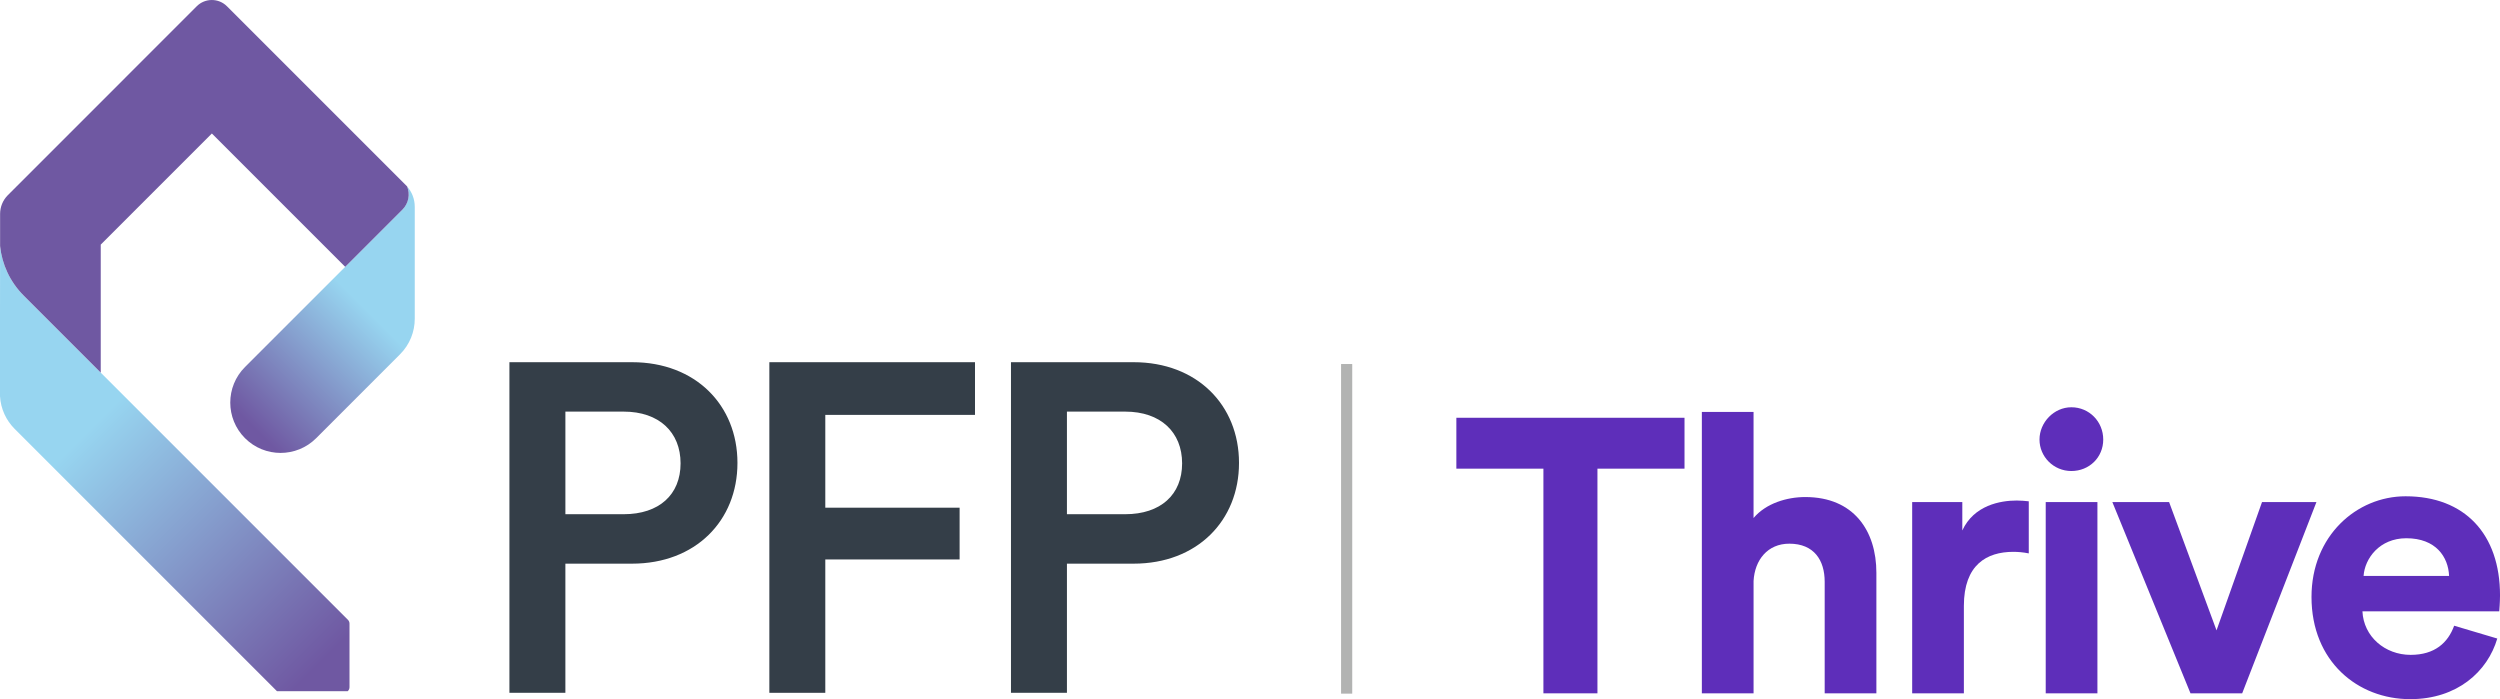
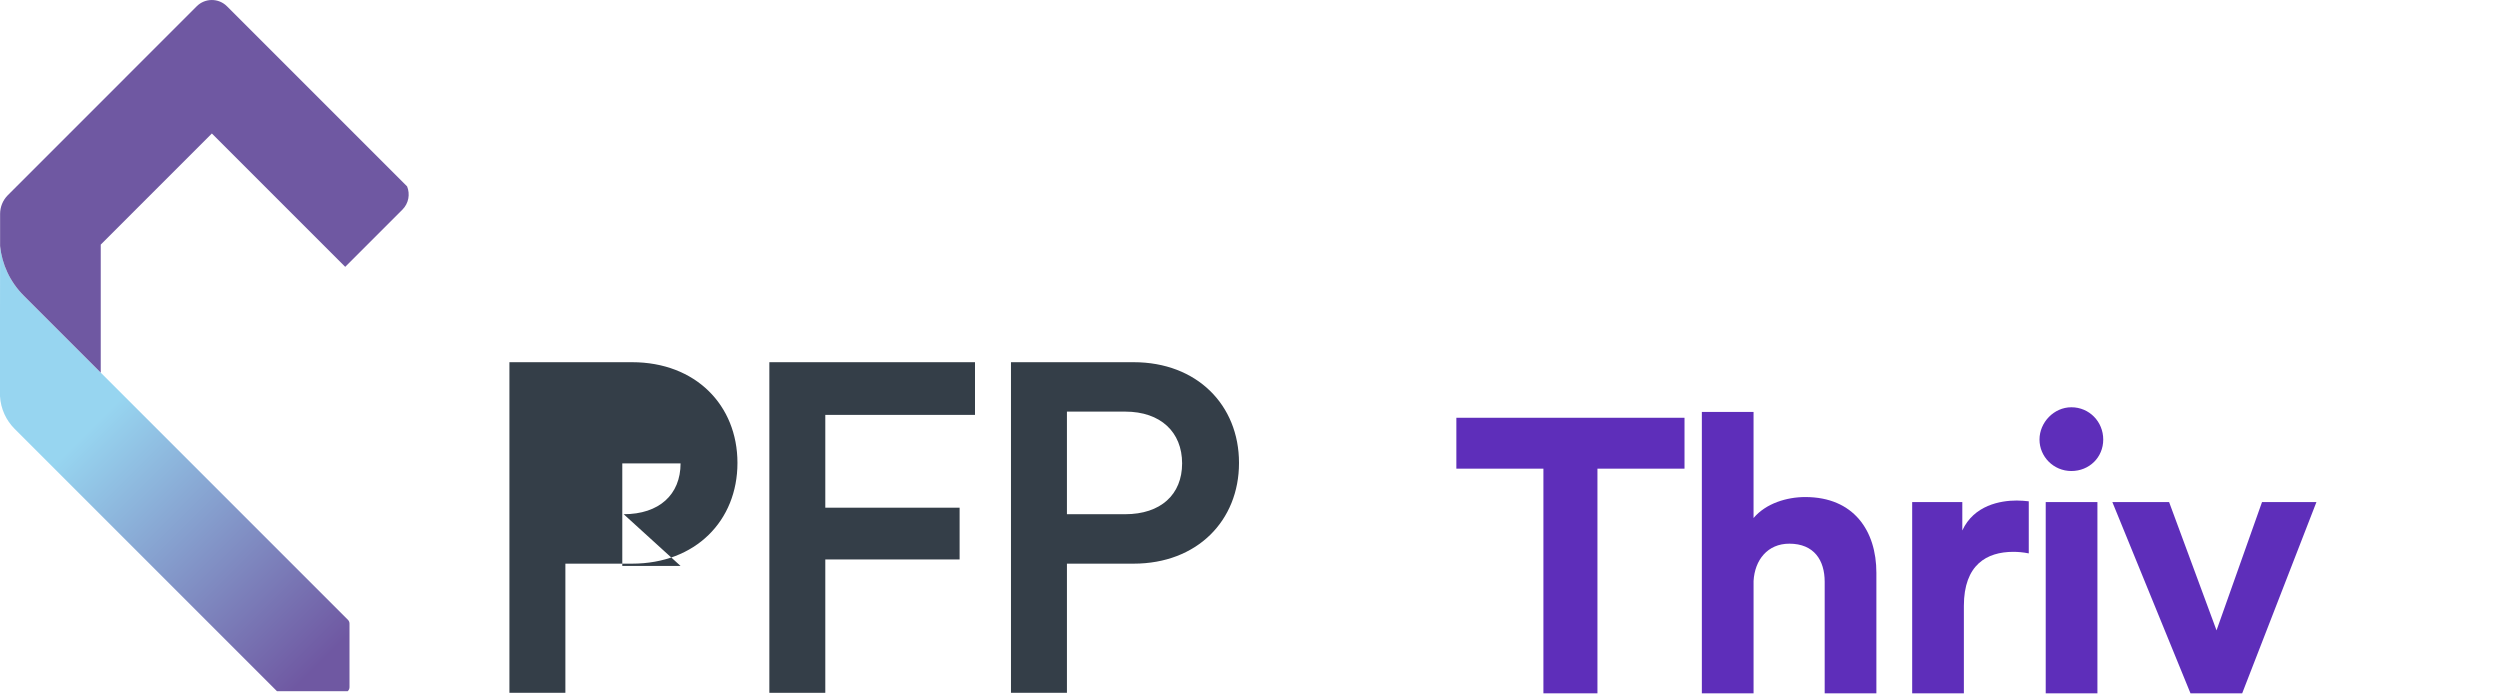
<svg xmlns="http://www.w3.org/2000/svg" xmlns:xlink="http://www.w3.org/1999/xlink" id="Layer_1" viewBox="0 0 1564.34 437.49">
  <defs>
    <style>.cls-1,.cls-2{fill:none;}.cls-3{fill:url(#linear-gradient-2);}.cls-4{fill:url(#linear-gradient);}.cls-5{fill:#343e48;}.cls-6{clip-path:url(#clippath-1);}.cls-2{stroke:#b2b3b2;stroke-miterlimit:10;stroke-width:6.98px;}.cls-7{fill:#5e2eba;}.cls-8{fill:#6f58a2;}.cls-9{clip-path:url(#clippath);}</style>
    <clipPath id="clippath">
      <path class="cls-1" d="M254.71,116.62c1.99,4.84,1.02,10.6-2.91,14.54l-98.49,98.49c-12.3,12.3-12.3,32.24,0,44.54,12.29,12.29,32.23,12.29,44.53,0l52.47-52.48c6.15-6.15,9.22-14.21,9.22-22.26v-70.02c0-4.91-1.82-9.39-4.82-12.8h0Z" />
    </clipPath>
    <linearGradient id="linear-gradient" x1="-115.26" y1="762.28" x2="-111.12" y2="762.28" gradientTransform="translate(-3809.63 -26682.54) rotate(180) scale(35.27 -35.27)" gradientUnits="userSpaceOnUse">
      <stop offset="0" stop-color="#97d5f0" />
      <stop offset=".2" stop-color="#97d5f0" />
      <stop offset=".76" stop-color="#7771b1" />
      <stop offset=".9" stop-color="#6f58a2" />
      <stop offset="1" stop-color="#6f58a2" />
    </linearGradient>
    <clipPath id="clippath-1">
      <path class="cls-1" d="M0,200.04v47.89c.46,7.97,3.88,15.15,9.18,20.45l164.01,164.01s.1.09.14.13h44.24c.69-.62,1.13-1.52,1.13-2.52v-39.72c.02-.87-.31-1.75-.97-2.42h0L14.85,184.99C6.17,176.31,1.23,165.29.05,153.96l-.05,46.08Z" />
    </clipPath>
    <linearGradient id="linear-gradient-2" x1="-128.42" y1="766.08" x2="-124.28" y2="766.08" gradientTransform="translate(-54293.03 9298.48) rotate(90) scale(71.01 -71.01)" xlink:href="#linear-gradient" />
  </defs>
-   <path class="cls-5" d="M390.26,321.76c22.18,0,35.6-12.25,35.6-31.81s-13.42-32.39-35.6-32.39h-36.47v64.19h36.47ZM353.78,352.69v80.83h-35.02v-206.88h76.74c39.68,0,65.95,26.84,65.95,63.03s-26.26,63.03-65.95,63.03h-41.73Z" />
+   <path class="cls-5" d="M390.26,321.76c22.18,0,35.6-12.25,35.6-31.81h-36.47v64.19h36.47ZM353.78,352.69v80.83h-35.02v-206.88h76.74c39.68,0,65.95,26.84,65.95,63.03s-26.26,63.03-65.95,63.03h-41.73Z" />
  <polygon class="cls-5" points="481.41 433.52 481.41 226.64 610.09 226.64 610.09 259.61 516.42 259.61 516.42 317.68 600.46 317.68 600.46 350.07 516.42 350.07 516.42 433.52 481.41 433.52" />
  <path class="cls-5" d="M704.09,321.76c22.17,0,35.6-12.25,35.6-31.81s-13.43-32.39-35.6-32.39h-36.47v64.19h36.47ZM667.62,352.69v80.83h-35.02v-206.88h76.74c39.68,0,65.95,26.84,65.95,63.03s-26.26,63.03-65.95,63.03h-41.73Z" />
  <g class="cls-9">
-     <rect class="cls-4" x="98.32" y="99.59" width="203.91" height="203.91" transform="translate(-83.86 200.65) rotate(-45)" />
-   </g>
+     </g>
  <g class="cls-6">
    <rect class="cls-3" x="-66.46" y="117.43" width="351.63" height="351.63" transform="translate(-175.32 163.22) rotate(-45)" />
  </g>
  <path class="cls-8" d="M254.71,116.62L142.01,3.92s0,0,0,0c-5.22-5.22-13.69-5.22-18.91,0,0,0,0,0,0,0L4.79,122.24h0c-3.14,3.21-4.71,7.38-4.73,11.55h0v20.19c1.19,11.33,6.12,22.34,14.8,31.01l48.18,48.18v-80.11l69.53-69.53,83.44,83.44,35.8-35.8c3.93-3.93,4.9-9.7,2.92-14.54" />
  <polygon class="cls-7" points="999.58 293.26 999.58 433.84 965.77 433.84 965.77 293.26 911.3 293.26 911.3 261.41 1054.06 261.41 1054.06 293.26 999.58 293.26" />
  <path class="cls-7" d="M1097.26,433.84h-32.35v-176.08h32.35v66.39c7.78-9.24,20.92-13.13,32.35-13.13,30.4,0,44.51,21.16,44.51,47.42v75.4h-32.35v-69.8c0-13.38-6.57-23.84-22.13-23.84-13.62,0-21.64,10.22-22.37,23.35v70.29Z" />
  <path class="cls-7" d="M1269.49,346.28c-3.65-.73-6.81-.97-9.73-.97-16.54,0-30.89,8.03-30.89,33.81v54.72h-32.35v-119.66h31.37v17.75c7.29-15.81,23.84-18.73,34.05-18.73,2.67,0,5.11.24,7.54.49v32.59Z" />
  <path class="cls-7" d="M1280.08,314.18h32.35v119.66h-32.35v-119.66ZM1296.13,254.84c11.19,0,19.94,9,19.94,20.19s-8.75,19.7-19.94,19.7-19.94-9-19.94-19.7,9-20.19,19.94-20.19" />
  <polygon class="cls-7" points="1403.01 433.84 1370.67 433.84 1321.78 314.18 1357.29 314.18 1386.96 394.44 1415.42 314.18 1449.47 314.18 1403.01 433.84" />
-   <path class="cls-7" d="M1532.48,360.39c-.48-11.91-8.27-23.59-26.75-23.59-16.78,0-26.02,12.65-26.75,23.59h53.5ZM1562.64,399.55c-6.08,20.67-25.05,37.94-54.48,37.94-32.83,0-61.77-23.59-61.77-63.96,0-38.18,28.21-62.99,58.86-62.99,36.97,0,59.1,23.59,59.1,62.02,0,4.62-.48,9.49-.48,9.97h-85.61c.73,15.81,14.1,27.24,30.16,27.24,15.08,0,23.35-7.54,27.24-18.24l27,8.03Z" />
-   <line class="cls-2" x1="842.65" y1="227.78" x2="842.65" y2="434.04" />
</svg>